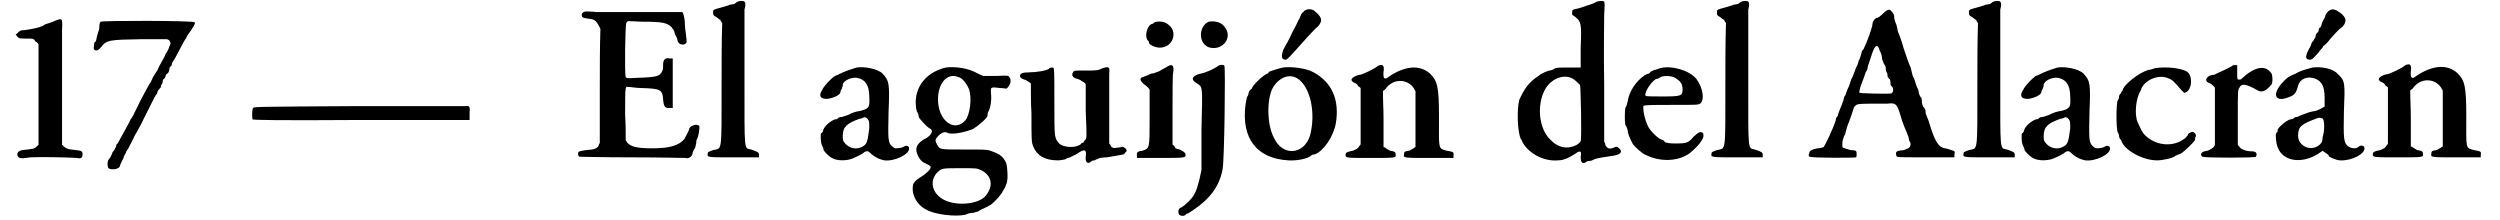
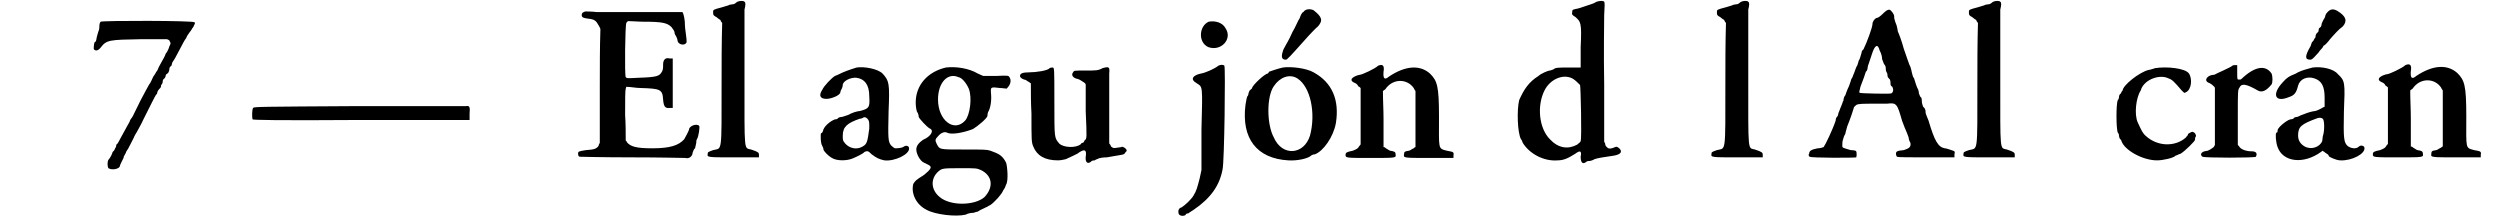
<svg xmlns="http://www.w3.org/2000/svg" xmlns:xlink="http://www.w3.org/1999/xlink" width="409px" height="36px" viewBox="0 0 4099 365" version="1.1">
  <defs>
-     <path id="gl4868" d="M 64 7 C 58 9 53 11 52 11 C 51 11 49 13 47 14 C 43 16 31 19 17 21 C 10 21 9 22 5 26 C 4 27 3 28 2 28 C 3 29 4 31 5 32 C 8 35 9 35 20 35 C 32 35 32 35 35 40 C 38 41 39 43 40 45 C 40 71 40 100 40 127 C 40 155 40 182 40 211 C 39 212 38 213 37 214 C 33 218 31 218 13 220 C 7 221 4 224 5 229 C 7 233 8 235 26 232 C 41 231 89 232 104 233 C 111 235 113 232 113 227 C 113 221 112 221 94 219 C 87 218 86 217 82 214 C 81 213 80 212 79 211 C 79 182 79 153 79 124 C 79 76 79 31 79 21 C 80 0 80 0 64 7 z" fill="black" />
    <path id="gl6925" d="M 14 3 C 13 4 12 7 12 9 C 12 12 12 16 10 20 C 9 24 7 30 7 32 C 7 33 6 37 4 37 C 3 39 2 48 3 49 C 6 52 10 51 14 46 C 24 33 28 33 82 32 C 97 32 110 32 124 32 C 126 33 127 33 128 34 C 129 36 129 37 130 38 C 130 40 129 42 128 44 C 127 48 124 54 122 56 C 121 60 117 66 115 70 C 112 75 109 81 108 84 C 106 86 104 91 102 93 C 100 96 98 103 94 108 C 92 112 85 124 80 134 C 69 156 68 159 66 162 C 66 162 63 165 62 169 C 55 182 48 194 45 200 C 44 202 42 206 40 207 C 40 210 39 212 38 213 C 38 213 37 217 34 219 C 32 226 28 231 27 232 C 25 235 25 243 27 246 C 33 250 46 247 46 242 C 46 241 49 235 52 229 C 52 226 55 223 56 220 C 56 219 58 216 60 213 C 63 207 70 194 70 193 C 70 193 72 189 74 186 C 76 182 81 174 85 165 C 97 141 104 127 106 124 C 108 123 108 121 108 120 C 108 120 109 117 111 115 C 112 114 114 112 114 111 C 114 110 114 108 116 106 C 117 104 117 103 117 102 C 117 100 118 98 120 97 C 122 94 122 93 122 92 C 122 91 123 90 126 88 C 127 86 128 84 128 82 C 128 82 128 80 129 78 C 132 76 132 75 132 74 C 132 73 133 70 134 69 C 135 68 139 61 142 55 C 152 36 153 34 156 30 C 157 27 159 24 162 20 C 164 18 166 14 166 14 C 166 14 168 12 169 9 C 170 7 171 6 170 4 C 168 1 19 1 14 3 z" fill="black" />
    <path id="gl4869" d="M 178 3 C 16 4 4 4 3 6 C 1 8 1 22 2 25 C 3 26 40 27 183 26 C 242 26 302 26 362 26 C 362 22 362 20 362 16 C 363 4 362 2 356 3 C 354 3 273 3 178 3 z" fill="black" />
    <path id="gl6926" d="M 16 3 C 13 4 10 5 10 9 C 10 13 13 14 21 15 C 32 16 34 19 38 26 C 39 28 40 29 41 32 C 40 64 40 95 40 127 C 40 158 40 190 40 221 C 39 223 38 224 38 226 C 34 231 31 232 17 233 C 5 235 4 235 4 239 C 4 242 5 244 7 244 C 7 244 46 245 93 245 C 139 245 180 246 182 246 C 188 248 194 243 194 237 C 195 236 195 232 198 230 C 199 227 199 224 200 221 C 200 219 200 217 201 215 C 204 211 206 195 205 193 C 201 188 188 193 188 199 C 188 200 182 212 180 215 C 171 225 157 230 127 230 C 100 230 91 227 85 220 C 85 219 84 218 83 217 C 83 204 83 189 82 175 C 82 152 82 133 83 132 C 83 131 83 130 84 128 C 91 128 100 130 108 130 C 140 131 144 132 145 149 C 146 162 149 164 157 163 C 158 163 159 163 161 163 C 161 149 161 136 161 121 C 161 108 161 95 161 81 C 159 81 157 81 156 81 C 149 79 145 83 145 91 C 145 96 145 100 143 103 C 139 110 136 112 104 113 C 85 114 85 114 83 112 C 81 108 82 26 84 22 C 85 21 85 20 87 19 C 95 19 103 20 112 20 C 144 20 152 22 159 29 C 162 33 164 36 164 38 C 164 40 165 42 167 45 C 168 47 169 50 169 52 C 171 59 182 60 184 54 C 184 52 184 48 183 42 C 182 36 181 27 181 20 C 180 10 178 5 177 4 C 177 4 153 4 114 4 C 81 4 45 4 35 4 C 26 3 17 3 16 3 z" fill="black" />
    <path id="gl1" d="M 52 3 C 50 4 48 7 45 7 C 43 7 40 8 39 8 C 38 9 33 10 27 12 C 12 16 12 16 12 20 C 12 24 12 25 15 27 C 18 28 21 32 24 33 C 25 36 26 37 27 38 C 26 72 26 105 26 139 C 26 257 27 245 12 249 C 4 252 3 252 3 255 C 2 261 2 261 46 261 C 61 261 74 261 88 261 C 88 260 88 259 88 257 C 88 253 87 252 75 248 C 63 245 64 254 64 132 C 64 72 64 22 64 16 C 66 8 66 4 64 3 C 63 1 56 1 52 3 z" fill="black" />
    <path id="gl4" d="M 63 2 C 50 6 42 9 34 13 C 32 14 30 15 27 16 C 22 19 9 32 6 39 C 0 48 2 54 13 54 C 21 54 36 48 36 43 C 36 42 37 39 38 38 C 39 36 40 33 40 31 C 40 25 52 18 63 19 C 76 21 84 30 84 50 C 85 68 84 70 69 74 C 62 75 58 76 48 81 C 44 82 40 84 38 84 C 36 84 33 85 32 86 C 32 87 30 88 27 88 C 19 91 8 100 7 108 C 6 109 6 111 4 111 C 3 112 3 128 6 132 C 7 134 8 136 8 138 C 8 140 15 148 22 152 C 30 157 46 157 56 153 C 63 150 74 145 76 142 C 81 140 82 140 88 146 C 96 152 100 154 109 156 C 126 158 151 146 150 136 C 150 132 145 130 140 134 C 138 135 133 136 127 136 C 126 136 123 134 121 132 C 115 126 115 120 116 75 C 118 28 117 24 106 12 C 98 4 75 0 63 2 M 81 87 C 84 91 84 91 84 103 C 81 126 80 129 73 133 C 63 139 51 136 44 128 C 40 123 40 123 40 115 C 40 100 48 94 68 87 C 70 87 73 86 74 85 C 76 84 78 84 81 87 z" fill="black" />
    <path id="gl7431" d="M 58 2 C 28 9 8 31 8 60 C 8 66 9 72 10 75 C 12 78 13 81 13 84 C 14 87 26 100 31 103 C 39 106 34 116 20 122 C 13 127 9 132 9 138 C 9 145 15 157 22 160 C 33 165 34 166 32 170 C 31 172 27 176 22 180 C 8 189 8 189 4 195 C 0 210 8 229 26 238 C 40 246 75 250 91 246 C 94 244 100 243 104 243 C 106 242 110 241 111 241 C 112 240 116 238 118 237 C 120 236 123 235 124 234 C 126 234 129 231 132 230 C 139 225 151 212 153 206 C 156 202 157 199 158 196 C 162 190 160 166 158 160 C 152 148 146 145 132 140 C 126 138 121 138 87 138 C 46 138 48 138 43 129 C 40 123 40 121 45 116 C 50 110 56 108 60 110 C 67 114 88 110 103 104 C 110 100 127 86 127 82 C 127 82 127 79 128 76 C 132 70 134 57 133 46 C 132 34 132 34 148 36 C 152 36 156 37 159 37 C 160 36 162 33 163 32 C 166 27 166 22 164 19 C 162 15 162 15 141 16 C 134 16 127 16 120 16 C 117 15 114 13 111 12 C 96 3 74 0 58 2 M 79 18 C 85 19 92 28 96 37 C 102 52 98 81 90 90 C 72 110 45 90 45 55 C 45 27 61 10 79 18 M 116 172 C 135 181 138 200 122 217 C 106 231 66 232 48 217 C 33 205 32 186 46 174 C 52 169 54 169 85 169 C 108 169 109 169 116 172 z" fill="black" />
-     <path id="gl5637" d="M 52 3 C 50 7 30 10 18 10 C 7 10 3 12 3 16 C 3 19 7 21 10 22 C 13 22 15 25 18 26 C 19 27 20 28 21 28 C 21 45 21 61 22 78 C 22 122 22 126 25 133 C 31 148 44 156 66 156 C 72 156 78 154 79 154 C 79 153 82 152 86 151 C 88 150 94 147 98 145 C 110 136 114 138 112 150 C 111 159 115 163 121 158 C 121 157 124 156 127 156 C 129 154 132 154 133 153 C 135 152 141 151 147 151 C 175 146 175 147 177 144 C 178 142 180 141 180 140 C 180 136 172 132 171 134 C 170 134 166 135 164 135 C 158 136 158 136 154 133 C 153 130 152 129 151 128 C 151 110 151 92 151 74 C 151 44 151 16 151 12 C 152 1 151 0 140 3 C 133 7 129 7 114 7 C 91 7 93 7 91 10 C 87 15 92 20 99 21 C 102 22 105 24 108 26 C 110 27 111 28 112 30 C 112 45 112 60 112 75 C 114 120 114 120 110 123 C 109 126 108 127 106 127 C 106 127 104 128 104 129 C 96 136 75 135 68 128 C 60 118 60 121 60 58 C 60 3 60 2 57 2 C 56 2 54 2 52 3 z" fill="black" />
-     <path id="gl7425" d="M 33 3 C 32 4 30 6 28 6 C 21 9 16 26 22 33 C 24 34 24 37 24 37 C 24 40 34 45 42 45 C 64 45 73 18 55 6 C 49 1 38 1 33 3 M 57 75 C 56 75 51 79 48 80 C 44 82 40 85 39 85 C 39 85 37 85 36 86 C 34 87 31 88 28 88 C 24 90 19 92 13 94 C 8 96 9 100 16 106 C 21 109 25 114 25 115 C 25 116 25 138 25 162 C 25 213 25 212 13 216 C 6 217 3 218 4 224 C 4 225 4 226 4 228 C 18 228 31 228 43 228 C 86 228 86 228 84 220 C 82 218 81 217 75 214 C 69 213 67 212 66 208 C 64 207 63 206 63 205 C 63 187 63 168 63 150 C 63 120 63 91 64 87 C 66 76 63 72 57 75 z" fill="black" />
+     <path id="gl5637" d="M 52 3 C 50 7 30 10 18 10 C 7 10 3 12 3 16 C 3 19 7 21 10 22 C 13 22 15 25 18 26 C 19 27 20 28 21 28 C 21 45 21 61 22 78 C 22 122 22 126 25 133 C 31 148 44 156 66 156 C 72 156 78 154 79 154 C 88 150 94 147 98 145 C 110 136 114 138 112 150 C 111 159 115 163 121 158 C 121 157 124 156 127 156 C 129 154 132 154 133 153 C 135 152 141 151 147 151 C 175 146 175 147 177 144 C 178 142 180 141 180 140 C 180 136 172 132 171 134 C 170 134 166 135 164 135 C 158 136 158 136 154 133 C 153 130 152 129 151 128 C 151 110 151 92 151 74 C 151 44 151 16 151 12 C 152 1 151 0 140 3 C 133 7 129 7 114 7 C 91 7 93 7 91 10 C 87 15 92 20 99 21 C 102 22 105 24 108 26 C 110 27 111 28 112 30 C 112 45 112 60 112 75 C 114 120 114 120 110 123 C 109 126 108 127 106 127 C 106 127 104 128 104 129 C 96 136 75 135 68 128 C 60 118 60 121 60 58 C 60 3 60 2 57 2 C 56 2 54 2 52 3 z" fill="black" />
    <path id="gl7699" d="M 52 2 C 36 9 34 36 51 44 C 72 52 92 31 80 13 C 75 3 62 0 52 2 M 68 75 C 62 80 46 87 39 88 C 25 91 21 98 32 104 C 42 111 42 105 40 181 C 40 204 40 225 40 248 C 39 253 38 257 37 262 C 33 277 32 282 27 290 C 24 296 12 307 7 310 C 2 311 1 316 2 320 C 3 324 9 325 13 323 C 15 320 16 320 18 320 C 18 320 22 317 27 314 C 55 295 70 274 75 247 C 78 235 80 78 78 75 C 76 73 72 73 68 75 z" fill="black" />
    <path id="gl7432" d="M 103 6 C 100 7 98 13 97 16 C 94 20 90 31 85 39 C 78 55 75 58 70 68 C 66 79 66 85 74 85 C 76 85 79 82 112 45 C 117 40 123 33 127 30 C 136 20 134 14 120 3 C 114 0 106 1 103 6 M 69 98 C 60 100 49 104 46 105 C 46 106 44 108 44 108 C 39 108 18 128 18 132 C 18 133 16 134 14 136 C 13 138 12 140 12 141 C 12 141 12 144 10 146 C 9 148 8 154 7 160 C 0 216 26 249 78 252 C 93 253 111 249 116 244 C 117 243 120 242 122 242 C 136 237 153 213 157 190 C 163 152 151 123 120 106 C 108 99 82 96 69 98 M 93 116 C 115 130 124 174 114 211 C 104 243 68 246 54 214 C 42 192 42 146 54 129 C 64 114 80 108 93 116 z" fill="black" />
    <path id="gl6" d="M 55 3 C 50 8 28 18 25 18 C 24 18 20 19 18 20 C 9 24 9 28 15 31 C 18 32 21 34 22 37 C 24 38 25 39 26 40 C 26 56 26 72 26 87 C 26 102 26 117 26 133 C 26 134 25 135 24 136 C 21 141 20 141 13 144 C 3 146 1 147 1 151 C 1 156 2 156 43 156 C 85 156 85 156 84 150 C 84 146 82 145 75 144 C 74 144 70 141 68 140 C 67 139 66 138 64 138 C 64 122 64 106 64 91 C 64 76 63 61 63 45 C 64 44 66 43 67 42 C 79 24 103 24 114 40 C 115 42 116 44 117 45 C 117 61 117 76 117 91 C 117 106 117 122 117 138 C 116 138 115 139 114 140 C 111 141 108 144 106 144 C 99 145 98 146 98 150 C 97 156 97 156 140 156 C 153 156 166 156 180 156 C 180 154 180 153 180 152 C 181 146 180 146 169 144 C 154 140 156 142 156 88 C 156 36 153 28 141 16 C 124 1 100 3 73 21 C 66 27 63 25 64 13 C 66 2 62 0 55 3 z" fill="black" />
    <path id="gl6656" d="M 138 3 C 134 6 129 7 108 14 C 98 16 98 16 98 20 C 97 24 98 25 103 28 C 112 36 114 37 112 78 C 112 88 112 100 112 112 C 105 112 99 112 92 112 C 75 112 70 112 67 115 C 64 116 62 117 61 117 C 58 117 46 122 42 126 C 26 136 18 148 10 166 C 6 182 7 220 13 231 C 14 231 15 235 16 237 C 27 255 51 268 74 266 C 84 266 92 262 103 255 C 111 249 114 250 112 260 C 112 271 116 273 122 268 C 123 267 126 267 127 267 C 128 267 132 266 135 264 C 141 262 148 261 168 258 C 178 256 182 252 176 246 C 172 243 172 243 169 244 C 160 248 157 247 153 241 C 153 238 152 237 151 235 C 151 204 151 171 151 140 C 150 87 151 37 151 25 C 152 10 152 4 151 3 C 150 1 144 1 138 3 M 98 130 C 103 133 105 135 111 141 C 112 144 114 228 112 234 C 112 235 110 237 106 240 C 91 248 75 246 61 231 C 43 213 39 176 52 150 C 61 132 82 122 98 130 z" fill="black" />
-     <path id="gl4874" d="M 62 3 C 58 4 55 6 52 6 C 50 7 48 8 46 9 C 45 10 44 12 43 12 C 43 12 39 13 36 15 C 21 25 10 43 8 58 C 7 62 6 67 4 69 C 3 76 3 92 4 97 C 6 99 7 103 8 106 C 8 112 12 120 16 128 C 19 133 32 145 38 147 C 62 159 92 158 111 144 C 128 130 138 116 132 110 C 128 108 126 109 117 117 C 109 127 105 128 88 128 C 76 128 74 127 70 126 C 68 123 66 122 66 122 C 61 122 49 111 43 102 C 38 93 33 76 34 66 C 34 64 51 64 80 64 C 123 64 124 64 128 62 C 136 56 133 36 122 21 C 111 7 81 -2 62 3 M 88 20 C 96 25 99 30 99 38 C 99 49 97 50 66 50 C 50 50 39 50 38 49 C 34 46 46 26 55 21 C 57 21 60 20 61 19 C 64 15 82 15 88 20 z" fill="black" />
    <path id="gl2" d="M 52 3 C 50 4 48 7 45 7 C 43 7 40 8 39 8 C 38 9 33 10 27 12 C 12 16 12 16 12 20 C 12 24 12 25 15 27 C 18 28 21 32 24 33 C 25 36 26 37 27 38 C 26 72 26 105 26 139 C 26 257 27 245 12 249 C 4 252 3 252 3 255 C 2 261 2 261 46 261 C 61 261 74 261 88 261 C 88 260 88 259 88 257 C 88 253 87 252 75 248 C 63 245 64 254 64 132 C 64 72 64 22 64 16 C 66 8 66 4 64 3 C 63 1 56 1 52 3 z" fill="black" />
    <path id="gl5635" d="M 128 9 C 124 13 120 16 117 16 C 114 18 111 22 111 26 C 111 31 102 56 96 68 C 94 69 93 72 93 73 C 93 74 92 76 91 80 C 90 84 88 87 88 87 C 88 88 87 91 86 94 C 84 97 82 103 81 106 C 79 110 78 115 76 117 C 75 120 74 124 72 129 C 69 135 67 141 66 144 C 64 146 63 150 63 151 C 63 152 63 154 62 154 C 62 154 61 158 60 160 C 58 164 57 168 56 170 C 55 172 54 175 54 176 C 54 176 54 178 52 180 C 51 181 50 183 50 186 C 45 201 33 226 30 230 C 27 231 24 232 20 232 C 10 234 6 236 6 241 C 4 243 6 246 7 246 C 8 248 81 248 84 247 C 85 246 85 238 84 237 C 84 236 80 235 75 235 C 61 231 61 231 61 228 C 61 225 61 220 62 218 C 63 214 64 211 66 208 C 66 206 68 201 69 196 C 74 184 80 166 80 165 C 80 164 81 163 82 162 C 85 159 86 158 106 158 C 117 158 130 158 135 158 C 151 156 152 158 160 186 C 163 194 166 202 168 206 C 169 208 170 212 171 214 C 171 216 172 220 174 223 C 175 230 172 232 163 235 C 152 236 150 237 150 241 C 150 243 151 246 152 246 C 152 247 175 247 200 247 C 216 247 231 247 247 247 C 247 246 247 243 247 242 C 248 237 248 237 242 235 C 238 234 234 232 231 232 C 220 230 214 220 204 186 C 202 182 201 178 200 176 C 199 174 199 171 199 170 C 199 169 198 165 195 163 C 194 160 193 157 193 156 C 193 154 193 151 192 148 C 189 146 189 142 188 141 C 188 140 188 138 187 135 C 184 130 182 122 180 116 C 178 114 177 109 176 105 C 176 103 174 98 174 97 C 172 94 168 81 163 67 C 159 52 154 40 153 38 C 153 36 152 32 151 28 C 150 25 148 21 148 19 C 147 18 147 14 147 13 C 147 9 141 2 139 2 C 136 2 133 4 128 9 M 123 70 C 126 75 127 81 127 84 C 128 86 129 90 130 92 C 132 94 133 97 133 98 C 133 99 133 103 134 105 C 136 108 136 110 136 112 C 136 114 138 116 140 118 C 141 121 141 124 141 126 C 141 127 142 129 144 130 C 146 134 146 139 142 141 C 139 142 92 141 90 140 C 88 139 90 136 91 130 C 96 117 99 109 100 105 C 102 104 103 100 103 98 C 103 97 104 93 105 91 C 106 88 108 82 110 76 C 115 60 120 58 123 70 z" fill="black" />
    <path id="gl3" d="M 52 3 C 50 4 48 7 45 7 C 43 7 40 8 39 8 C 38 9 33 10 27 12 C 12 16 12 16 12 20 C 12 24 12 25 15 27 C 18 28 21 32 24 33 C 25 36 26 37 27 38 C 26 72 26 105 26 139 C 26 257 27 245 12 249 C 4 252 3 252 3 255 C 2 261 2 261 46 261 C 61 261 74 261 88 261 C 88 260 88 259 88 257 C 88 253 87 252 75 248 C 63 245 64 254 64 132 C 64 72 64 22 64 16 C 66 8 66 4 64 3 C 63 1 56 1 52 3 z" fill="black" />
-     <path id="gl5" d="M 63 2 C 50 6 42 9 34 13 C 32 14 30 15 27 16 C 22 19 9 32 6 39 C 0 48 2 54 13 54 C 21 54 36 48 36 43 C 36 42 37 39 38 38 C 39 36 40 33 40 31 C 40 25 52 18 63 19 C 76 21 84 30 84 50 C 85 68 84 70 69 74 C 62 75 58 76 48 81 C 44 82 40 84 38 84 C 36 84 33 85 32 86 C 32 87 30 88 27 88 C 19 91 8 100 7 108 C 6 109 6 111 4 111 C 3 112 3 128 6 132 C 7 134 8 136 8 138 C 8 140 15 148 22 152 C 30 157 46 157 56 153 C 63 150 74 145 76 142 C 81 140 82 140 88 146 C 96 152 100 154 109 156 C 126 158 151 146 150 136 C 150 132 145 130 140 134 C 138 135 133 136 127 136 C 126 136 123 134 121 132 C 115 126 115 120 116 75 C 118 28 117 24 106 12 C 98 4 75 0 63 2 M 81 87 C 84 91 84 91 84 103 C 81 126 80 129 73 133 C 63 139 51 136 44 128 C 40 123 40 123 40 115 C 40 100 48 94 68 87 C 70 87 73 86 74 85 C 76 84 78 84 81 87 z" fill="black" />
    <path id="gl5641" d="M 72 3 C 69 4 63 6 61 6 C 45 10 18 32 18 40 C 16 42 16 43 15 45 C 13 46 12 49 12 50 C 12 51 12 54 10 56 C 7 61 7 104 10 110 C 12 112 12 115 12 116 C 12 117 13 120 14 121 C 15 121 16 123 16 124 C 21 139 51 156 75 156 C 85 156 103 152 106 148 C 108 148 110 146 114 145 C 121 141 138 124 138 122 C 138 121 138 118 139 117 C 140 115 140 115 138 111 C 134 108 134 108 130 110 C 128 111 126 112 126 114 C 126 115 124 116 123 118 C 105 134 76 133 57 116 C 51 111 49 106 43 93 C 37 80 40 52 48 40 C 48 40 49 38 49 37 C 56 21 80 13 94 20 C 100 22 103 25 115 39 C 120 44 120 45 123 43 C 132 39 134 21 128 12 C 122 3 91 0 72 3 z" fill="black" />
    <path id="gl5645" d="M 55 3 C 52 6 28 16 25 18 C 14 18 7 27 15 31 C 18 32 21 34 24 37 C 25 38 26 39 26 40 C 26 56 26 72 26 87 C 26 103 26 118 26 134 C 26 135 25 136 24 138 C 21 140 19 142 14 144 C 6 145 3 147 3 151 C 4 152 4 154 6 154 C 8 156 93 156 94 154 C 97 148 94 145 87 145 C 78 145 70 142 67 138 C 66 136 64 135 64 134 C 64 120 64 104 64 88 C 64 44 64 43 67 39 C 70 32 78 33 97 44 C 104 48 111 45 120 34 C 122 31 122 21 120 16 C 110 1 92 4 70 25 C 69 26 68 26 66 26 C 63 26 63 26 63 14 C 63 10 63 6 63 2 C 62 2 61 2 60 2 C 58 2 56 2 55 3 z" fill="black" />
    <path id="gl7936" d="M 88 7 C 86 9 85 12 85 13 C 85 14 84 16 82 19 C 81 21 79 25 79 26 C 79 28 78 31 76 32 C 75 32 74 34 74 37 C 74 38 73 40 72 40 C 70 42 69 44 69 46 C 69 48 68 50 67 50 C 67 50 66 54 63 56 C 62 58 61 62 61 62 C 51 79 51 85 60 85 C 63 85 64 84 74 73 C 76 69 81 66 82 62 C 85 61 90 55 93 51 C 100 43 108 34 114 30 C 122 21 120 13 105 4 C 98 0 93 1 88 7 M 64 98 C 56 100 46 103 42 105 C 39 106 37 108 34 109 C 26 112 21 115 15 122 C -4 142 1 157 25 147 C 34 144 37 140 40 128 C 43 117 55 112 67 116 C 79 120 84 129 84 148 C 84 153 84 158 84 163 C 82 164 81 164 80 165 C 78 166 73 169 69 170 C 62 171 58 172 48 176 C 44 177 40 180 38 180 C 36 180 33 181 33 182 C 32 183 30 184 27 184 C 20 186 6 198 6 202 C 6 204 6 206 4 206 C 2 208 3 222 6 230 C 15 255 49 259 78 238 C 79 237 80 237 80 236 C 82 237 84 238 86 240 C 88 241 91 243 91 245 C 91 246 103 252 110 252 C 129 253 152 241 150 231 C 150 228 144 226 141 229 C 136 234 127 232 122 228 C 116 222 115 217 116 171 C 118 123 118 120 106 109 C 99 100 79 96 64 98 M 81 183 C 84 186 84 204 81 212 C 81 214 80 218 80 220 C 76 230 62 235 51 229 C 44 225 40 219 40 211 C 40 196 45 192 72 182 C 76 181 78 181 81 183 z" fill="black" />
    <path id="gl7" d="M 55 3 C 50 8 28 18 25 18 C 24 18 20 19 18 20 C 9 24 9 28 15 31 C 18 32 21 34 22 37 C 24 38 25 39 26 40 C 26 56 26 72 26 87 C 26 102 26 117 26 133 C 26 134 25 135 24 136 C 21 141 20 141 13 144 C 3 146 1 147 1 151 C 1 156 2 156 43 156 C 85 156 85 156 84 150 C 84 146 82 145 75 144 C 74 144 70 141 68 140 C 67 139 66 138 64 138 C 64 122 64 106 64 91 C 64 76 63 61 63 45 C 64 44 66 43 67 42 C 79 24 103 24 114 40 C 115 42 116 44 117 45 C 117 61 117 76 117 91 C 117 106 117 122 117 138 C 116 138 115 139 114 140 C 111 141 108 144 106 144 C 99 145 98 146 98 150 C 97 156 97 156 140 156 C 153 156 166 156 180 156 C 180 154 180 153 180 152 C 181 146 180 146 169 144 C 154 140 156 142 156 88 C 156 36 153 28 141 16 C 124 1 100 3 73 21 C 66 27 63 25 64 13 C 66 2 62 0 55 3 z" fill="black" />
  </defs>
  <use xlink:href="#gl4868" x="0" y="29" />
  <use xlink:href="#gl6925" x="129" y="33" />
  <use xlink:href="#gl4869" x="393" y="173" />
  <use xlink:href="#gl6926" x="931" y="16" />
  <use xlink:href="#gl1" x="1147" y="0" />
  <use xlink:href="#gl4" x="1334" y="110" />
  <use xlink:href="#gl7431" x="1487" y="110" />
  <use xlink:href="#gl5637" x="1665" y="110" />
  <use xlink:href="#gl7425" x="1858" y="34" />
  <use xlink:href="#gl7699" x="1929" y="34" />
  <use xlink:href="#gl7432" x="2035" y="14" />
  <use xlink:href="#gl6" x="2207" y="106" />
  <use xlink:href="#gl6656" x="2486" y="0" />
  <use xlink:href="#gl4874" x="2668" y="110" />
  <use xlink:href="#gl2" x="2812" y="0" />
  <use xlink:href="#gl5635" x="2971" y="14" />
  <use xlink:href="#gl3" x="3230" y="0" />
  <use xlink:href="#gl5" x="3326" y="110" />
  <use xlink:href="#gl5641" x="3479" y="110" />
  <use xlink:href="#gl5645" x="3624" y="106" />
  <use xlink:href="#gl7936" x="3748" y="14" />
  <use xlink:href="#gl7" x="3911" y="105" />
</svg>